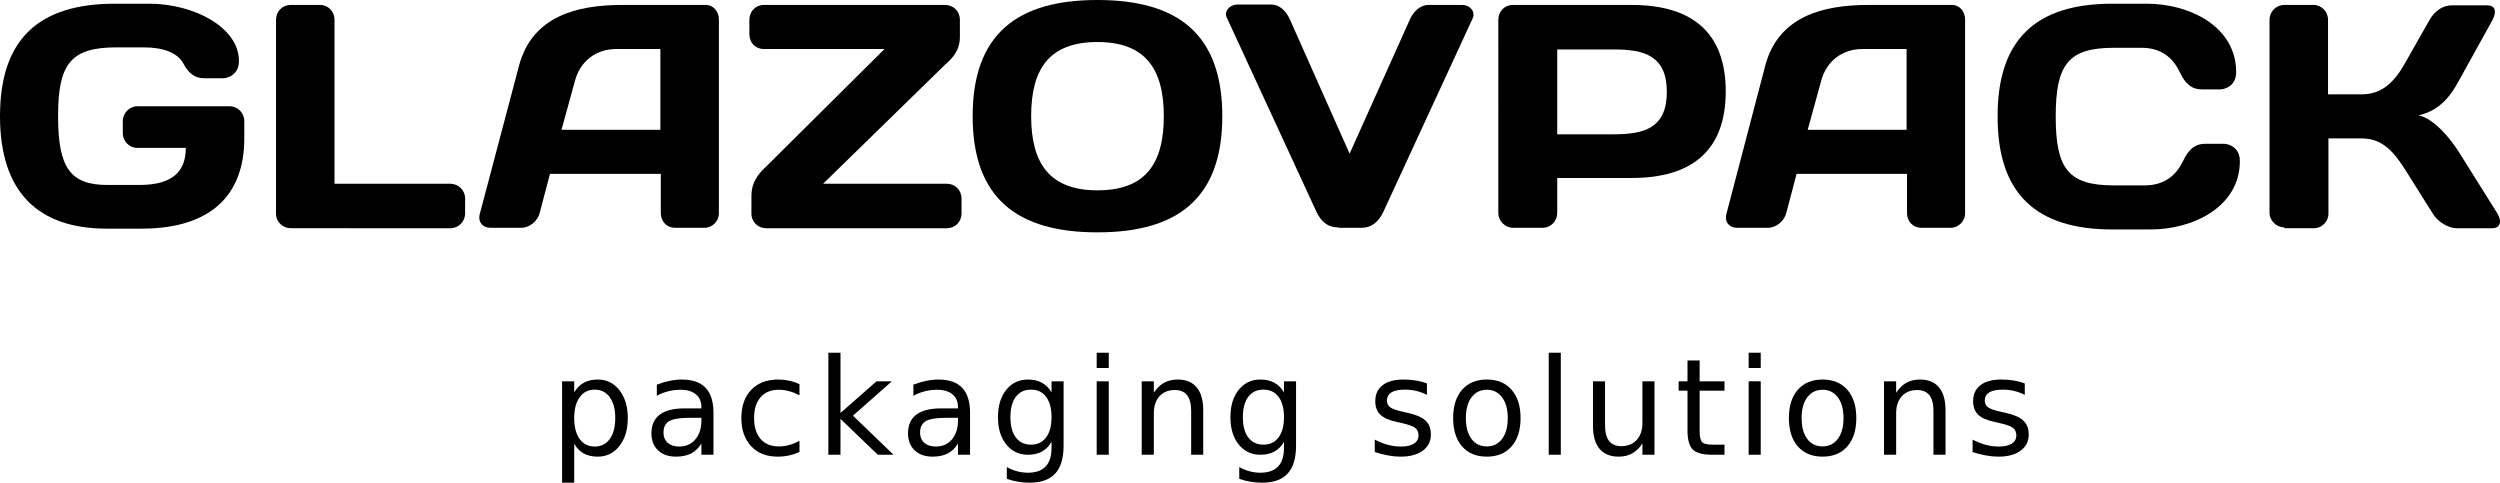
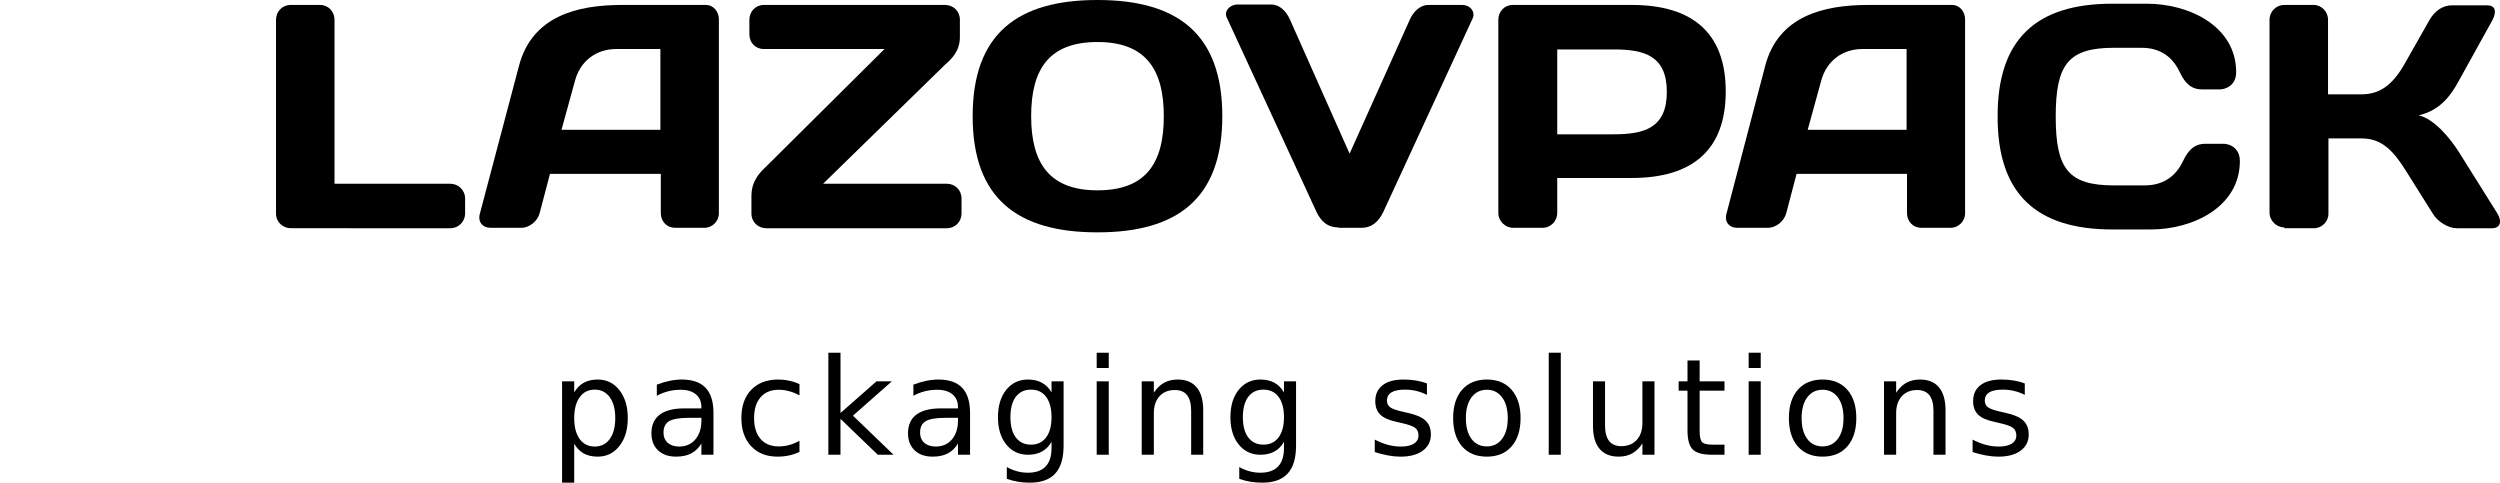
<svg xmlns="http://www.w3.org/2000/svg" xmlns:ns1="http://sodipodi.sourceforge.net/DTD/sodipodi-0.dtd" xmlns:ns2="http://www.inkscape.org/namespaces/inkscape" height="117.163" width="606.844" xml:space="preserve" viewBox="0 0 606.844 117.163" y="0px" x="0px" id="Layer_1" version="1.1" ns1:docname="logo-white.svg" ns2:version="0.92.3 (2405546, 2018-03-11)">
  <ns1:namedview pagecolor="#ffffff" bordercolor="#666666" borderopacity="1" objecttolerance="10" gridtolerance="10" guidetolerance="10" ns2:pageopacity="0" ns2:pageshadow="2" ns2:window-width="1246" ns2:window-height="480" id="namedview38" showgrid="false" ns2:zoom="0.79262498" ns2:cx="28.38669" ns2:cy="58.581532" ns2:window-x="571" ns2:window-y="181" ns2:window-maximized="0" ns2:current-layer="Layer_1" />
  <defs id="defs31" />
  <style id="style2" type="text/css">
	.st0{fill:#231F20;}
	.st1{font-family:'PFEncoreSansPro-Bold';}
	.st2{font-size:32.598px;}
	.st3{letter-spacing:2;}
</style>
  <g style="fill:#000000;fill-opacity:1" id="g840">
    <g style="fill:#000000;fill-opacity:1" id="g893">
      <g transform="translate(-28.5,-42.7)" id="g24" style="fill:#000000;fill-opacity:1">
-         <path style="fill:#000000;fill-opacity:1" id="path4" d="M 61.8,78.6 C 59.9,78.6 58.3,77 58.3,75 v -2.9 c 0,-1.9 1.6,-3.6 3.5,-3.6 h 22.5 c 1.9,0 3.5,1.6 3.5,3.6 v 4.2 c 0,13.9 -8.3,21.9 -24.9,21.9 H 54.4 C 38,98.2 28.5,89.6 28.5,70.9 28.5,52.1 38,43.6 56.4,43.6 h 8.4 c 10.5,0 21.7,5.6 21.7,13.9 0,3.5 -2.9,4.2 -3.9,4.2 h -4.5 c -2.2,0 -3.8,-1.1 -5.1,-3.6 -1.4,-2.6 -4.9,-3.9 -9.6,-3.9 h -6.7 c -11.1,0 -14.1,4.1 -14.1,16.7 0,12.6 3,16.7 12,16.7 h 7.7 c 8.5,0 11.3,-3.6 11.3,-9 z" />
        <path style="fill:#000000;fill-opacity:1" id="path6" d="m 106.2,43.9 c 2,0 3.5,1.6 3.5,3.6 v 39.8 h 28.1 c 1.9,0 3.6,1.5 3.6,3.6 v 3.6 c 0,2 -1.6,3.6 -3.6,3.6 H 99.1 c -1.9,0 -3.6,-1.5 -3.6,-3.5 V 47.5 c 0,-2 1.5,-3.6 3.6,-3.6 z" />
        <path style="fill:#000000;fill-opacity:1" id="path8" d="m 154.5,58.6 c 3.2,-12 14.1,-14.7 25,-14.7 h 20.3 c 1.9,0 3.2,1.6 3.2,3.5 v 47.1 c 0,1.9 -1.6,3.5 -3.5,3.5 h -7.1 c -2,0 -3.5,-1.5 -3.5,-3.6 V 84.9 H 162 l -2.5,9.5 C 159,96.4 157,98 155,98 h -7.4 c -2,0 -3.2,-1.5 -2.6,-3.5 z m 10.3,15.6 h 24 V 54.6 h -10.7 c -4.9,0 -8.7,2.9 -10,7.6 z" />
        <path style="fill:#000000;fill-opacity:1" id="path10" d="m 257.9,43.9 c 2,0 3.6,1.5 3.6,3.6 v 4.2 c 0,3.4 -2,5.3 -3.6,6.7 l -29.6,28.9 h 30 c 2,0 3.6,1.5 3.6,3.6 v 3.6 c 0,2 -1.5,3.6 -3.6,3.6 h -43.8 c -2,0 -3.6,-1.5 -3.6,-3.6 v -4.2 c 0,-3.6 1.9,-5.6 3.6,-7.2 l 28.7,-28.5 h -29.3 c -2,0 -3.5,-1.5 -3.5,-3.6 v -3.5 c 0,-2 1.5,-3.6 3.5,-3.6 z" />
        <path style="fill:#000000;fill-opacity:1" id="path12" d="m 294.9,42.7 c 19.3,0 30.3,8.1 30.3,28.2 0,20.1 -11,28.2 -30.3,28.2 -19.3,0 -30.3,-8.1 -30.3,-28.2 0,-20.1 11,-28.2 30.3,-28.2 z m -16.1,28.2 c 0,11.6 4.6,18 16.1,18 11.6,0 16.1,-6.4 16.1,-18 0,-11.6 -4.6,-18 -16.1,-18 -11.6,0 -16.1,6.4 -16.1,18 z" />
        <path style="fill:#000000;fill-opacity:1" id="path14" d="m 353.4,97.9 c -2.7,0 -4.3,-1.5 -5.4,-3.9 L 326.3,47 c -0.8,-1.6 0.8,-3.2 2.5,-3.2 h 8.3 c 2,0 3.6,1.6 4.5,3.6 L 356.1,80 370.7,47.5 c 0.8,-1.9 2.5,-3.6 4.5,-3.6 h 8.3 c 1.7,0 3.2,1.5 2.5,3.2 l -21.7,47 c -1.1,2.3 -2.7,3.9 -5.4,3.9 h -5.5 z" />
        <path style="fill:#000000;fill-opacity:1" id="path16" d="m 424.6,43.9 c 14.4,0 22.8,6.5 22.8,21 0,14.5 -8.4,21 -22.8,21 h -18.1 v 8.5 c 0,1.9 -1.5,3.6 -3.6,3.6 h -7.1 c -1.9,0 -3.6,-1.6 -3.6,-3.6 V 47.5 c 0,-2 1.5,-3.6 3.5,-3.6 z m -18.1,10.7 v 20.7 h 13.7 c 7.4,0 12.9,-1.5 12.9,-10.3 0,-8.8 -5.5,-10.3 -12.9,-10.3 h -13.7 z" />
        <path style="fill:#000000;fill-opacity:1" id="path18" d="m 457,58.6 c 3.2,-12 14.1,-14.7 25,-14.7 h 20.3 c 1.9,0 3.2,1.6 3.2,3.5 v 47.1 c 0,1.9 -1.6,3.5 -3.5,3.5 h -7.1 c -2,0 -3.5,-1.5 -3.5,-3.6 v -9.5 h -26.8 l -2.5,9.5 c -0.5,2 -2.5,3.6 -4.5,3.6 h -7.4 c -2,0 -3.2,-1.5 -2.6,-3.5 z m 10.3,15.6 h 24 V 54.6 h -10.7 c -4.9,0 -8.7,2.9 -10,7.6 z" />
        <path style="fill:#000000;fill-opacity:1" id="path20" d="m 541.2,43.6 h 8.4 c 10.5,0 21.7,5.6 21.7,16.6 0,3.5 -2.9,4.2 -3.9,4.2 H 563 c -2.2,0 -3.9,-1 -5.4,-4.2 -1.7,-3.6 -4.6,-5.9 -9.3,-5.9 h -6.7 c -11.1,0 -14.1,4.1 -14.1,16.7 0,12.6 3,16.7 14.1,16.7 h 7.5 c 4.6,0 7.6,-2.3 9.3,-5.9 1.5,-3.2 3.2,-4.2 5.4,-4.2 h 4.5 c 1,0 3.9,0.7 3.9,4.2 0,11 -11.2,16.6 -21.7,16.6 h -9.2 c -18.5,0 -27.9,-8.6 -27.9,-27.3 -0.1,-18.9 9.4,-27.5 27.8,-27.5 z" />
        <path style="fill:#000000;fill-opacity:1" id="path22" d="m 583,97.9 c -1.9,0 -3.6,-1.6 -3.6,-3.6 V 47.5 c 0,-2 1.6,-3.6 3.6,-3.6 h 7.1 c 1.9,0 3.5,1.6 3.5,3.6 v 18.1 h 8.1 c 4.4,0 7.6,-2.2 10.6,-7.6 l 5.9,-10.4 c 1.4,-2.5 3.5,-3.6 5.4,-3.6 h 8.7 c 1.9,0 2.3,1.5 1.2,3.6 l -8.2,14.8 c -1.9,3.5 -4.5,7.1 -9.7,8.3 3.7,0.8 7.6,5.5 9.7,8.8 l 9.4,15 c 1.2,2 0.7,3.6 -1.3,3.6 h -8.6 c -1.9,0 -4.6,-1.5 -5.8,-3.6 L 612.4,84 c -2.9,-4.6 -5.7,-7.7 -10.6,-7.7 h -8.1 v 18.3 c 0,1.9 -1.6,3.5 -3.5,3.5 H 583 Z" />
      </g>
      <g aria-label="packaging solutions" style="font-size:32.598px;font-family:PFEncoreSansPro-Bold;letter-spacing:2;fill:#000000;fill-opacity:1" id="text26">
        <path d="m 139.383,107.708 v 9.455 h -2.945 V 92.556 h 2.945 v 2.706 q 0.923,-1.592 2.324,-2.356 1.417,-0.78 3.374,-0.78 3.247,0 5.268,2.579 2.037,2.579 2.037,6.781 0,4.202 -2.037,6.781 -2.021,2.579 -5.268,2.579 -1.958,0 -3.374,-0.764 -1.401,-0.78 -2.324,-2.372 z m 9.964,-6.223 q 0,-3.231 -1.337,-5.062 -1.321,-1.846 -3.645,-1.846 -2.324,0 -3.661,1.846 -1.321,1.83 -1.321,5.062 0,3.231 1.321,5.077 1.337,1.83 3.661,1.83 2.324,0 3.645,-1.83 1.337,-1.846 1.337,-5.077 z" style="font-size:32.598px;font-family:PFEncoreSansPro-Bold;letter-spacing:2;fill:#000000;fill-opacity:1" id="path826" />
        <path d="m 167.344,101.421 q -3.549,0 -4.918,0.812 -1.369,0.812 -1.369,2.77 0,1.56 1.019,2.483 1.035,0.907 2.801,0.907 2.435,0 3.9,-1.719 1.48,-1.735 1.48,-4.6 v -0.653 z m 5.841,-1.21 v 10.171 h -2.929 v -2.706 q -1.003,1.624 -2.499,2.403 -1.496,0.764 -3.661,0.764 -2.738,0 -4.361,-1.528 -1.608,-1.544 -1.608,-4.122 0,-3.008 2.006,-4.536 2.021,-1.528 6.017,-1.528 h 4.107 V 98.843 q 0,-2.021 -1.337,-3.12 -1.321,-1.114 -3.725,-1.114 -1.528,0 -2.976,0.366 -1.448,0.366 -2.785,1.098 v -2.706 q 1.608,-0.621 3.12,-0.923 1.512,-0.318 2.945,-0.318 3.868,0 5.778,2.006 1.91,2.006 1.91,6.08 z" style="font-size:32.598px;font-family:PFEncoreSansPro-Bold;letter-spacing:2;fill:#000000;fill-opacity:1" id="path828" />
        <path d="m 194.062,93.24 v 2.738 q -1.242,-0.684 -2.499,-1.019 -1.242,-0.35 -2.515,-0.35 -2.849,0 -4.425,1.815 -1.576,1.799 -1.576,5.062 0,3.263 1.576,5.077 1.576,1.799 4.425,1.799 1.273,0 2.515,-0.334 1.257,-0.35 2.499,-1.035 v 2.706 q -1.226,0.573 -2.547,0.86 -1.305,0.286 -2.785,0.286 -4.027,0 -6.399,-2.531 -2.372,-2.531 -2.372,-6.828 0,-4.361 2.388,-6.86 2.403,-2.499 6.574,-2.499 1.353,0 2.642,0.287 1.289,0.271 2.499,0.828 z" style="font-size:32.598px;font-family:PFEncoreSansPro-Bold;letter-spacing:2;fill:#000000;fill-opacity:1" id="path830" />
        <path d="m 201.076,85.616 h 2.945 v 14.628 l 8.738,-7.688 h 3.74 l -9.455,8.34 9.852,9.486 h -3.82 l -9.057,-8.706 v 8.706 h -2.945 z" style="font-size:32.598px;font-family:PFEncoreSansPro-Bold;letter-spacing:2;fill:#000000;fill-opacity:1" id="path832" />
        <path d="m 229.625,101.421 q -3.549,0 -4.918,0.812 -1.369,0.812 -1.369,2.77 0,1.56 1.019,2.483 1.035,0.907 2.801,0.907 2.435,0 3.9,-1.719 1.48,-1.735 1.48,-4.6 v -0.653 z m 5.841,-1.21 v 10.171 h -2.929 v -2.706 q -1.003,1.624 -2.499,2.403 -1.496,0.764 -3.661,0.764 -2.738,0 -4.361,-1.528 -1.608,-1.544 -1.608,-4.122 0,-3.008 2.006,-4.536 2.021,-1.528 6.017,-1.528 h 4.107 V 98.843 q 0,-2.021 -1.337,-3.12 -1.321,-1.114 -3.725,-1.114 -1.528,0 -2.976,0.366 -1.448,0.366 -2.785,1.098 v -2.706 q 1.608,-0.621 3.12,-0.923 1.512,-0.318 2.945,-0.318 3.868,0 5.778,2.006 1.91,2.006 1.91,6.08 z" style="font-size:32.598px;font-family:PFEncoreSansPro-Bold;letter-spacing:2;fill:#000000;fill-opacity:1" id="path834" />
        <path d="m 255.246,101.262 q 0,-3.183 -1.321,-4.934 -1.305,-1.751 -3.677,-1.751 -2.356,0 -3.677,1.751 -1.305,1.751 -1.305,4.934 0,3.167 1.305,4.918 1.321,1.751 3.677,1.751 2.372,0 3.677,-1.751 1.321,-1.751 1.321,-4.918 z m 2.929,6.908 q 0,4.552 -2.021,6.765 -2.021,2.228 -6.192,2.228 -1.544,0 -2.913,-0.239 -1.369,-0.223 -2.658,-0.7 v -2.849 q 1.289,0.7 2.547,1.035 1.257,0.334 2.563,0.334 2.881,0 4.313,-1.512 1.433,-1.496 1.433,-4.536 v -1.448 q -0.907,1.576 -2.324,2.356 -1.417,0.78 -3.39,0.78 -3.279,0 -5.284,-2.499 -2.006,-2.499 -2.006,-6.621 0,-4.138 2.006,-6.637 2.006,-2.499 5.284,-2.499 1.974,0 3.39,0.78 1.417,0.78 2.324,2.356 v -2.706 h 2.929 z" style="font-size:32.598px;font-family:PFEncoreSansPro-Bold;letter-spacing:2;fill:#000000;fill-opacity:1" id="path836" />
        <path d="m 266.207,92.556 h 2.929 V 110.383 H 266.207 Z m 0,-6.94 h 2.929 v 3.709 H 266.207 Z" style="font-size:32.598px;font-family:PFEncoreSansPro-Bold;letter-spacing:2;fill:#000000;fill-opacity:1" id="path838" />
        <path d="m 292.066,99.623 v 10.76 h -2.929 V 99.718 q 0,-2.531 -0.987,-3.788 -0.987,-1.257 -2.961,-1.257 -2.372,0 -3.74,1.512 -1.369,1.512 -1.369,4.122 v 10.075 h -2.945 V 92.556 h 2.945 v 2.77 q 1.051,-1.608 2.467,-2.403 1.433,-0.796 3.295,-0.796 3.072,0 4.648,1.91 1.576,1.894 1.576,5.587 z" style="font-size:32.598px;font-family:PFEncoreSansPro-Bold;letter-spacing:2;fill:#000000;fill-opacity:1" id="path840" />
        <path d="m 311.67,101.262 q 0,-3.183 -1.321,-4.934 -1.305,-1.751 -3.677,-1.751 -2.356,0 -3.677,1.751 -1.305,1.751 -1.305,4.934 0,3.167 1.305,4.918 1.321,1.751 3.677,1.751 2.372,0 3.677,-1.751 1.321,-1.751 1.321,-4.918 z m 2.929,6.908 q 0,4.552 -2.021,6.765 -2.021,2.228 -6.192,2.228 -1.544,0 -2.913,-0.239 -1.369,-0.223 -2.658,-0.7 v -2.849 q 1.289,0.7 2.547,1.035 1.257,0.334 2.563,0.334 2.881,0 4.313,-1.512 1.433,-1.496 1.433,-4.536 v -1.448 q -0.907,1.576 -2.324,2.356 -1.417,0.78 -3.39,0.78 -3.279,0 -5.284,-2.499 -2.006,-2.499 -2.006,-6.621 0,-4.138 2.006,-6.637 2.006,-2.499 5.284,-2.499 1.974,0 3.39,0.78 1.417,0.78 2.324,2.356 v -2.706 h 2.929 z" style="font-size:32.598px;font-family:PFEncoreSansPro-Bold;letter-spacing:2;fill:#000000;fill-opacity:1" id="path842" />
        <path d="m 346.374,93.081 v 2.77 q -1.242,-0.637 -2.579,-0.955 -1.337,-0.318 -2.77,-0.318 -2.181,0 -3.279,0.669 -1.082,0.669 -1.082,2.006 0,1.019 0.78,1.608 0.78,0.573 3.136,1.098 l 1.003,0.223 q 3.12,0.669 4.425,1.894 1.321,1.21 1.321,3.39 0,2.483 -1.974,3.931 -1.958,1.448 -5.396,1.448 -1.433,0 -2.992,-0.286 -1.544,-0.271 -3.263,-0.828 v -3.024 q 1.624,0.844 3.199,1.273 1.576,0.414 3.12,0.414 2.069,0 3.183,-0.7 1.114,-0.716 1.114,-2.006 0,-1.194 -0.812,-1.83 -0.796,-0.637 -3.518,-1.226 l -1.019,-0.239 q -2.722,-0.573 -3.931,-1.751 -1.21,-1.194 -1.21,-3.263 0,-2.515 1.783,-3.884 1.783,-1.369 5.062,-1.369 1.624,0 3.056,0.239 1.433,0.239 2.642,0.716 z" style="font-size:32.598px;font-family:PFEncoreSansPro-Bold;letter-spacing:2;fill:#000000;fill-opacity:1" id="path844" />
        <path d="m 360.916,94.609 q -2.356,0 -3.725,1.846 -1.369,1.83 -1.369,5.03 0,3.199 1.353,5.046 1.369,1.83 3.74,1.83 2.34,0 3.709,-1.846 1.369,-1.846 1.369,-5.03 0,-3.167 -1.369,-5.014 -1.369,-1.862 -3.709,-1.862 z m 0,-2.483 q 3.82,0 6.001,2.483 2.181,2.483 2.181,6.876 0,4.377 -2.181,6.876 -2.181,2.483 -6.001,2.483 -3.836,0 -6.017,-2.483 -2.165,-2.499 -2.165,-6.876 0,-4.393 2.165,-6.876 2.181,-2.483 6.017,-2.483 z" style="font-size:32.598px;font-family:PFEncoreSansPro-Bold;letter-spacing:2;fill:#000000;fill-opacity:1" id="path846" />
        <path d="m 375.936,85.616 h 2.929 v 24.767 h -2.929 z" style="font-size:32.598px;font-family:PFEncoreSansPro-Bold;letter-spacing:2;fill:#000000;fill-opacity:1" id="path848" />
        <path d="M 386.674,103.347 V 92.556 h 2.929 v 10.68 q 0,2.531 0.987,3.804 0.987,1.257 2.961,1.257 2.372,0 3.74,-1.512 1.385,-1.512 1.385,-4.122 V 92.556 h 2.929 v 17.827 h -2.929 v -2.738 q -1.066,1.624 -2.483,2.419 -1.401,0.78 -3.263,0.78 -3.072,0 -4.664,-1.91 -1.592,-1.91 -1.592,-5.587 z m 7.369,-11.221 z" style="font-size:32.598px;font-family:PFEncoreSansPro-Bold;letter-spacing:2;fill:#000000;fill-opacity:1" id="path850" />
        <path d="m 412.566,87.494 v 5.062 h 6.032 v 2.276 h -6.032 v 9.677 q 0,2.181 0.589,2.801 0.605,0.621 2.435,0.621 h 3.008 v 2.451 h -3.008 q -3.39,0 -4.68,-1.257 -1.289,-1.273 -1.289,-4.616 v -9.677 h -2.149 v -2.276 h 2.149 v -5.062 z" style="font-size:32.598px;font-family:PFEncoreSansPro-Bold;letter-spacing:2;fill:#000000;fill-opacity:1" id="path852" />
        <path d="m 424.466,92.556 h 2.929 v 17.827 h -2.929 z m 0,-6.94 h 2.929 v 3.709 h -2.929 z" style="font-size:32.598px;font-family:PFEncoreSansPro-Bold;letter-spacing:2;fill:#000000;fill-opacity:1" id="path854" />
        <path d="m 442.414,94.609 q -2.356,0 -3.725,1.846 -1.369,1.83 -1.369,5.03 0,3.199 1.353,5.046 1.369,1.83 3.74,1.83 2.34,0 3.709,-1.846 1.369,-1.846 1.369,-5.03 0,-3.167 -1.369,-5.014 -1.369,-1.862 -3.709,-1.862 z m 0,-2.483 q 3.82,0 6.001,2.483 2.181,2.483 2.181,6.876 0,4.377 -2.181,6.876 -2.181,2.483 -6.001,2.483 -3.836,0 -6.017,-2.483 -2.165,-2.499 -2.165,-6.876 0,-4.393 2.165,-6.876 2.181,-2.483 6.017,-2.483 z" style="font-size:32.598px;font-family:PFEncoreSansPro-Bold;letter-spacing:2;fill:#000000;fill-opacity:1" id="path856" />
        <path d="m 472.253,99.623 v 10.76 h -2.929 V 99.718 q 0,-2.531 -0.987,-3.788 -0.987,-1.257 -2.961,-1.257 -2.372,0 -3.74,1.512 -1.369,1.512 -1.369,4.122 v 10.075 h -2.945 V 92.556 h 2.945 v 2.77 q 1.051,-1.608 2.467,-2.403 1.433,-0.796 3.295,-0.796 3.072,0 4.648,1.91 1.576,1.894 1.576,5.587 z" style="font-size:32.598px;font-family:PFEncoreSansPro-Bold;letter-spacing:2;fill:#000000;fill-opacity:1" id="path858" />
        <path d="m 491.491,93.081 v 2.77 q -1.242,-0.637 -2.579,-0.955 -1.337,-0.318 -2.77,-0.318 -2.181,0 -3.279,0.669 -1.082,0.669 -1.082,2.006 0,1.019 0.78,1.608 0.78,0.573 3.136,1.098 l 1.003,0.223 q 3.12,0.669 4.425,1.894 1.321,1.21 1.321,3.39 0,2.483 -1.974,3.931 -1.958,1.448 -5.396,1.448 -1.433,0 -2.992,-0.286 -1.544,-0.271 -3.263,-0.828 v -3.024 q 1.624,0.844 3.199,1.273 1.576,0.414 3.12,0.414 2.069,0 3.183,-0.7 1.114,-0.716 1.114,-2.006 0,-1.194 -0.812,-1.83 -0.796,-0.637 -3.518,-1.226 l -1.019,-0.239 q -2.722,-0.573 -3.931,-1.751 -1.21,-1.194 -1.21,-3.263 0,-2.515 1.783,-3.884 1.783,-1.369 5.062,-1.369 1.624,0 3.056,0.239 1.433,0.239 2.642,0.716 z" style="font-size:32.598px;font-family:PFEncoreSansPro-Bold;letter-spacing:2;fill:#000000;fill-opacity:1" id="path860" />
      </g>
    </g>
  </g>
</svg>